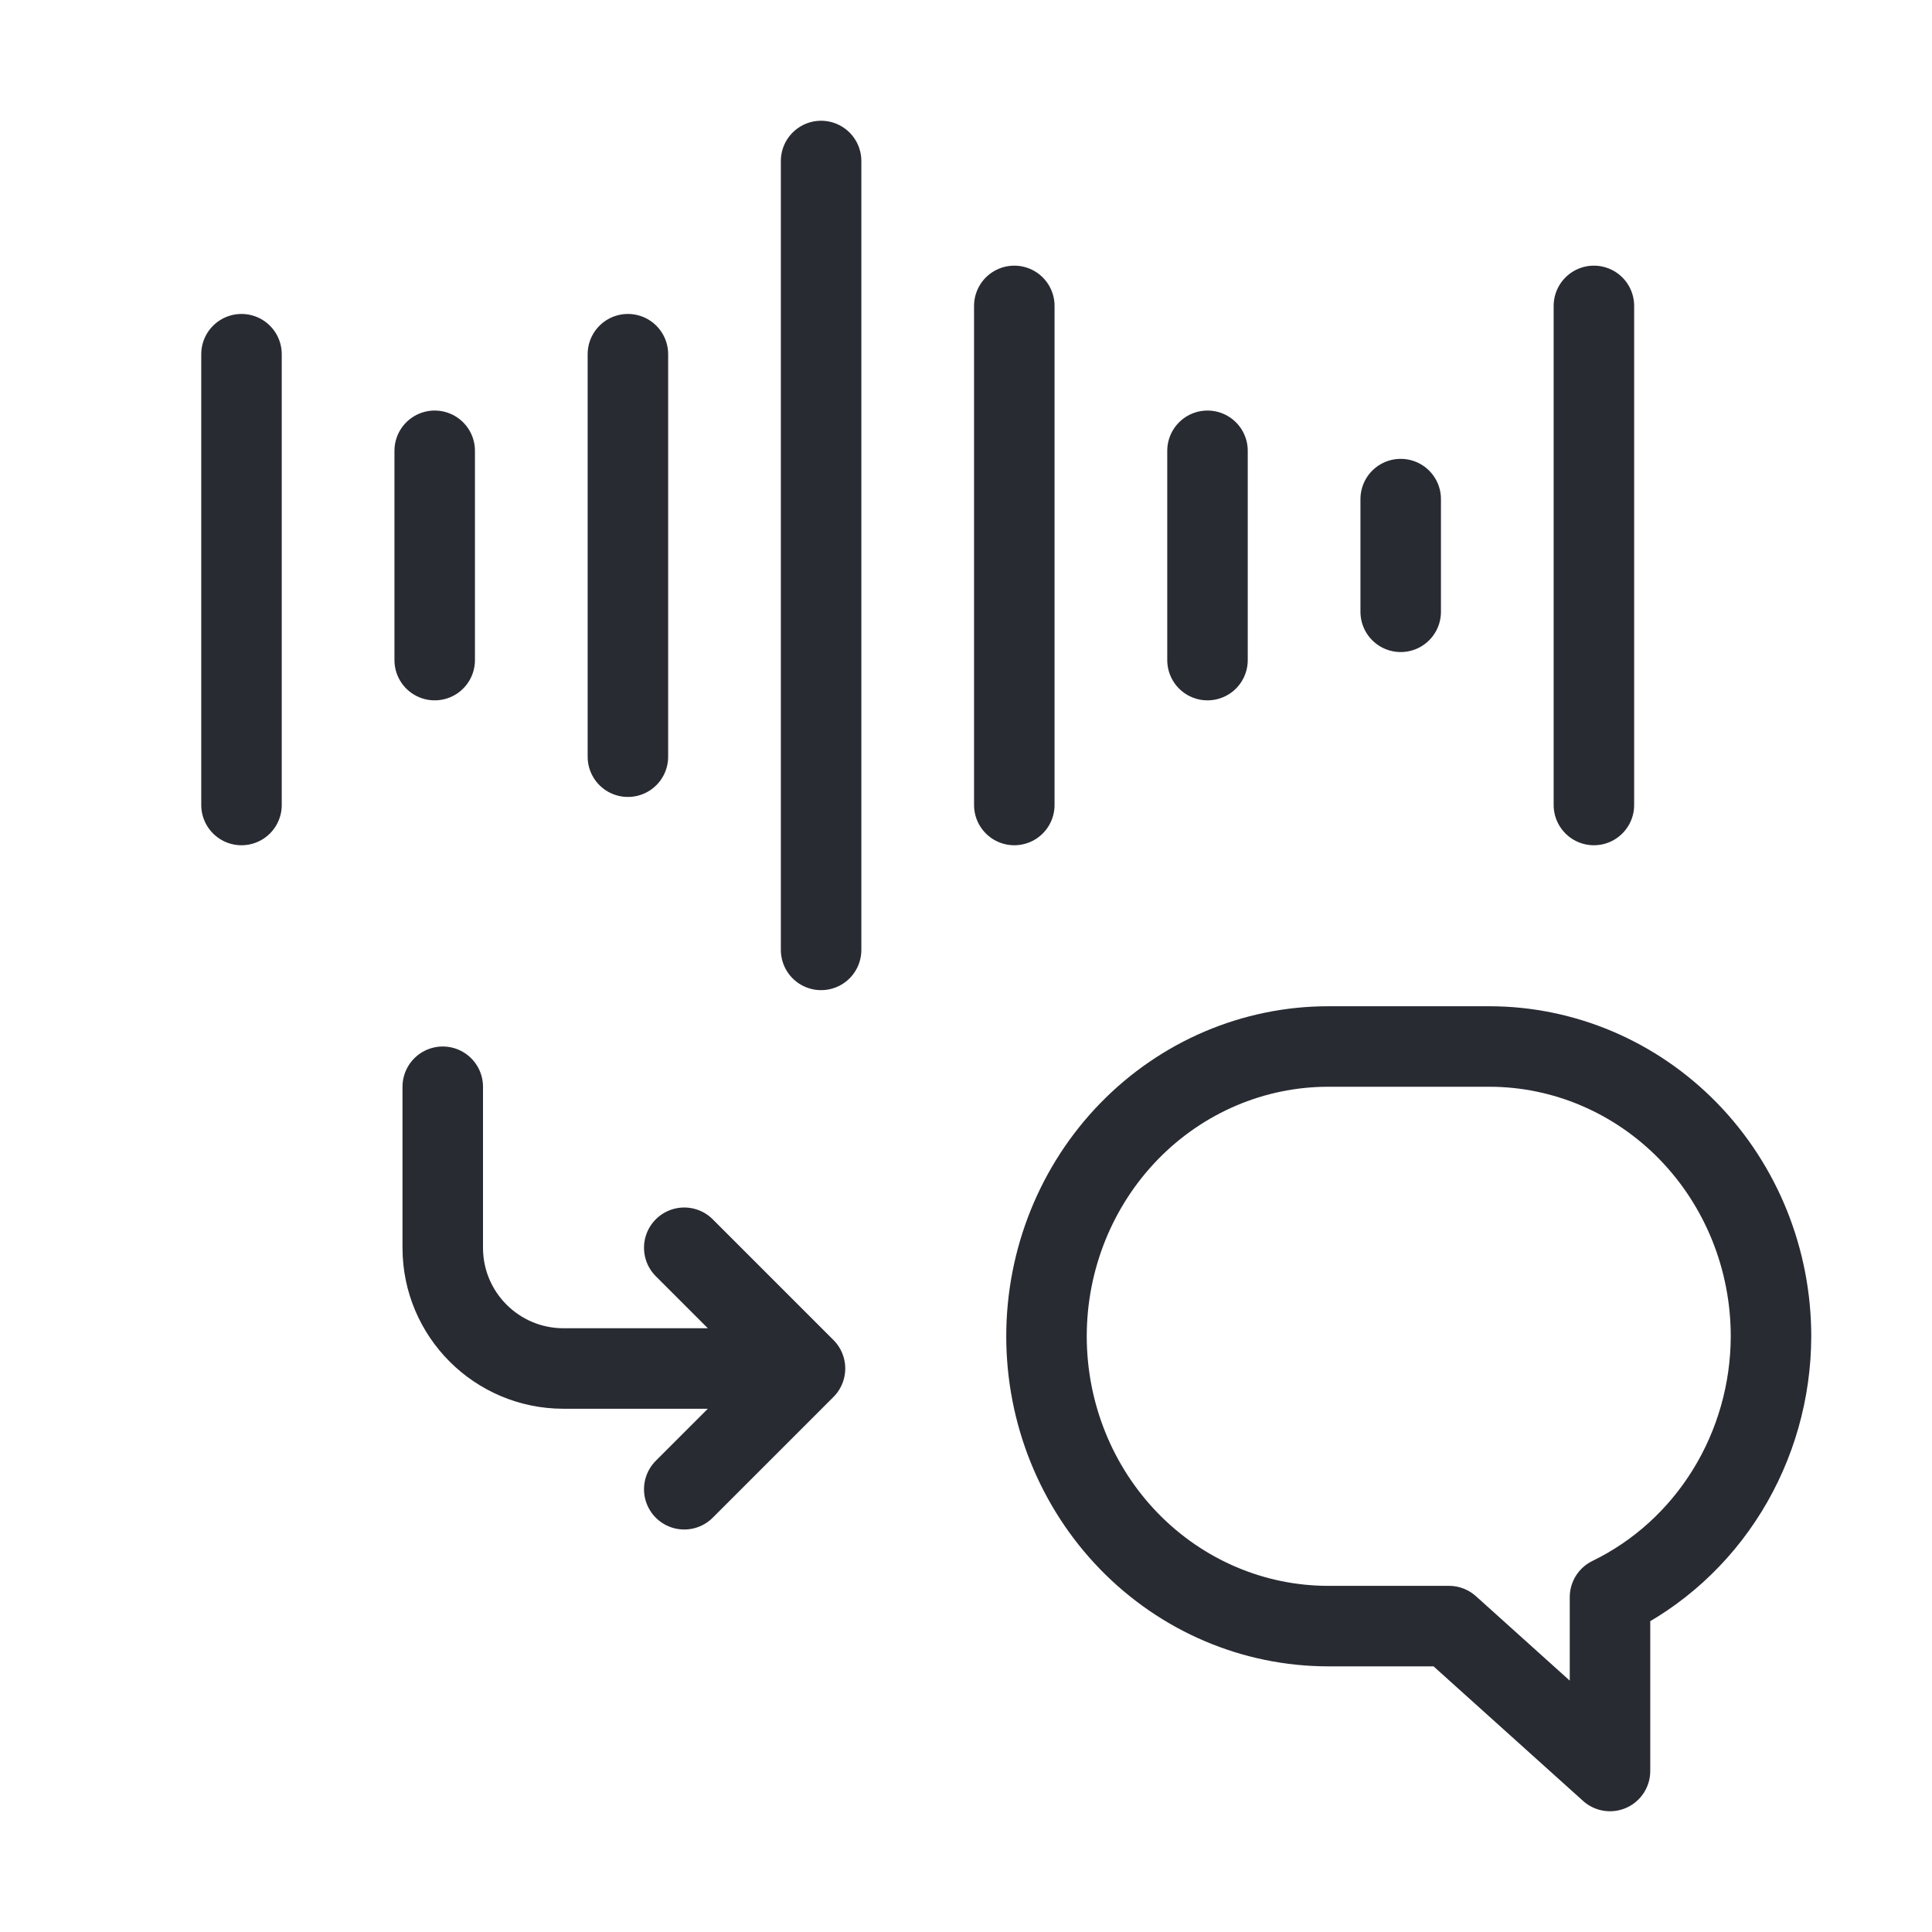
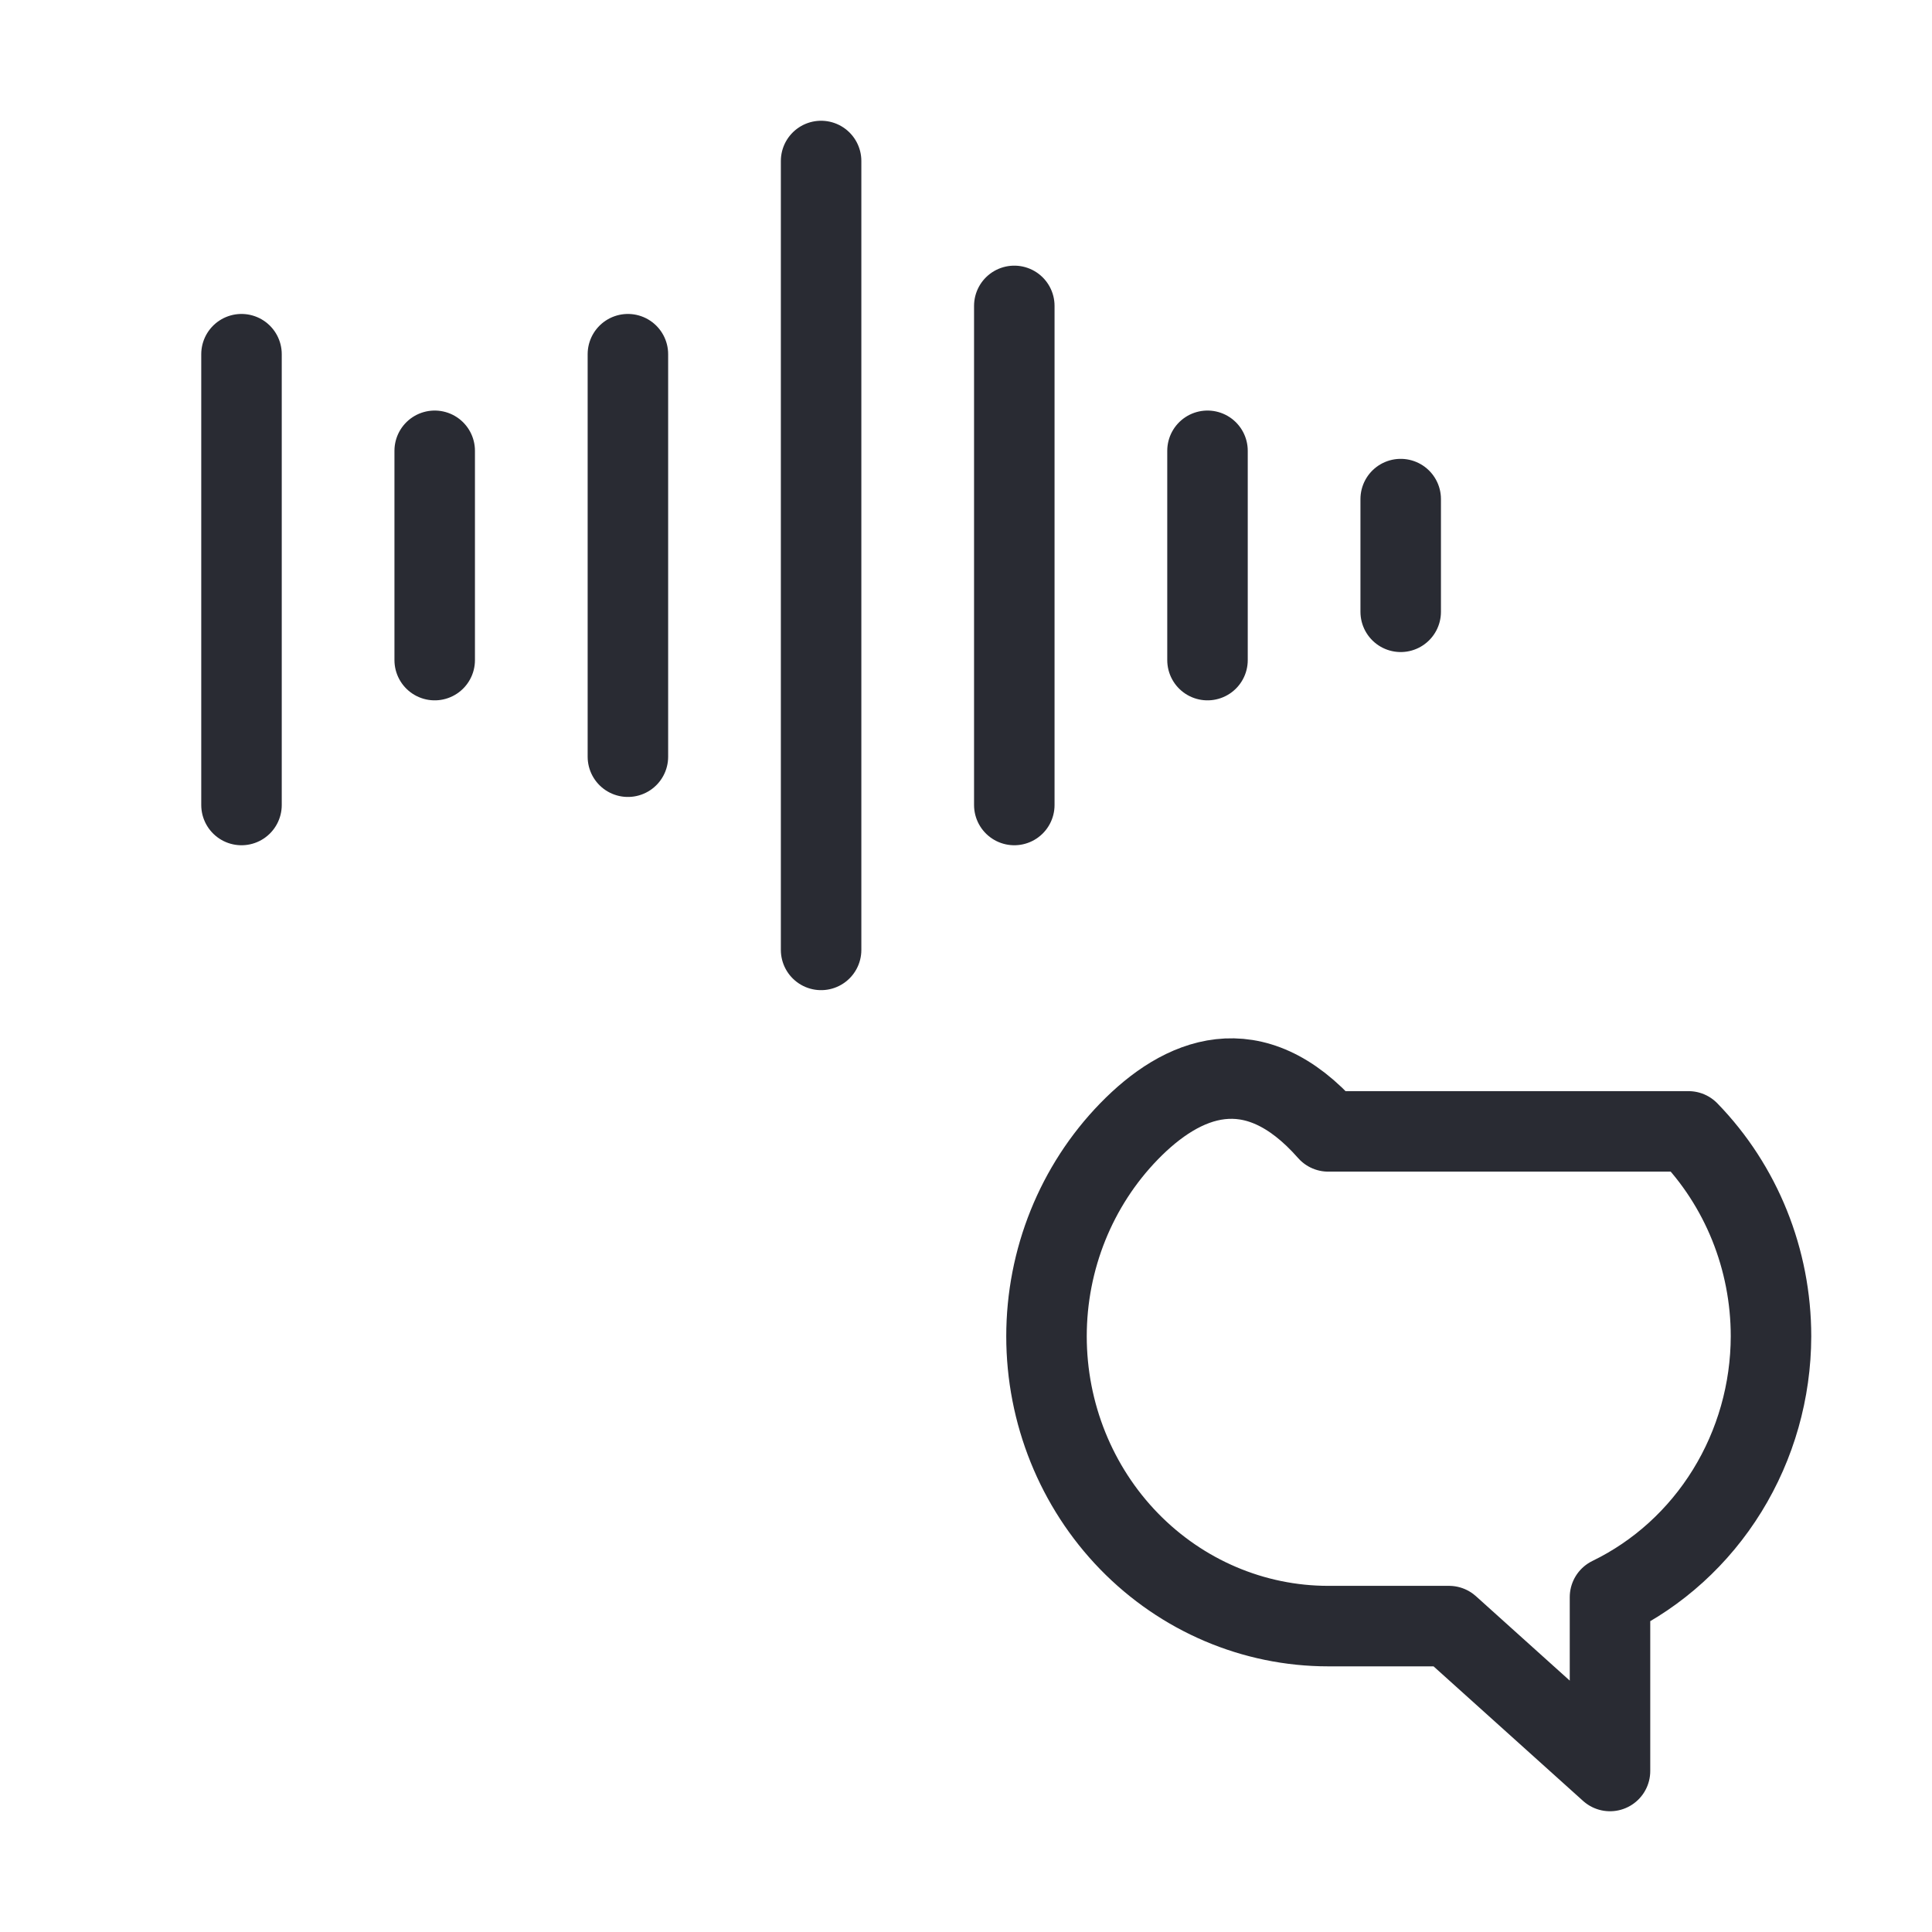
<svg xmlns="http://www.w3.org/2000/svg" width="48" height="48" viewBox="0 0 48 48" fill="none">
-   <path d="M44 33.2C44 31.29 43.263 29.459 41.95 28.109C40.637 26.759 38.856 26 37 26H33C31.143 26 29.363 26.759 28.05 28.109C26.738 29.459 26 31.29 26 33.2C26 35.11 26.738 36.941 28.05 38.291C29.363 39.641 31.143 40.4 33 40.4H36L40 44V39.681C41.194 39.101 42.204 38.184 42.912 37.036C43.62 35.889 43.997 34.559 44 33.2Z" stroke="#292B33" stroke-width="2" stroke-linecap="round" stroke-linejoin="round" />
+   <path d="M44 33.2C44 31.29 43.263 29.459 41.95 28.109H33C31.143 26 29.363 26.759 28.05 28.109C26.738 29.459 26 31.29 26 33.2C26 35.11 26.738 36.941 28.05 38.291C29.363 39.641 31.143 40.4 33 40.4H36L40 44V39.681C41.194 39.101 42.204 38.184 42.912 37.036C43.62 35.889 43.997 34.559 44 33.2Z" stroke="#292B33" stroke-width="2" stroke-linecap="round" stroke-linejoin="round" />
  <line x1="6" y1="8.8" x2="6" y2="20" stroke="#292B33" stroke-width="2" stroke-linecap="round" stroke-linejoin="round" />
  <line x1="10.8" y1="11.2" x2="10.8" y2="16.4" stroke="#292B33" stroke-width="2" stroke-linecap="round" stroke-linejoin="round" />
  <line x1="15.6" y1="8.8" x2="15.6" y2="18.8" stroke="#292B33" stroke-width="2" stroke-linecap="round" stroke-linejoin="round" />
  <line x1="20.4" y1="4" x2="20.4" y2="23.6" stroke="#292B33" stroke-width="2" stroke-linecap="round" stroke-linejoin="round" />
  <line x1="25.2" y1="7.6" x2="25.2" y2="20" stroke="#292B33" stroke-width="2" stroke-linecap="round" stroke-linejoin="round" />
-   <line x1="39.6" y1="7.6" x2="39.6" y2="20" stroke="#292B33" stroke-width="2" stroke-linecap="round" stroke-linejoin="round" />
  <line x1="30" y1="11.2" x2="30" y2="16.4" stroke="#292B33" stroke-width="2" stroke-linecap="round" stroke-linejoin="round" />
  <line x1="34.8" y1="12.4" x2="34.8" y2="15.2" stroke="#292B33" stroke-width="2" stroke-linecap="round" stroke-linejoin="round" />
-   <path d="M11 27V31C11 32.657 12.343 34 14 34H20M20 34L17 37M20 34L17 31" stroke="#292B33" stroke-width="2" stroke-linecap="round" stroke-linejoin="round" />
</svg>